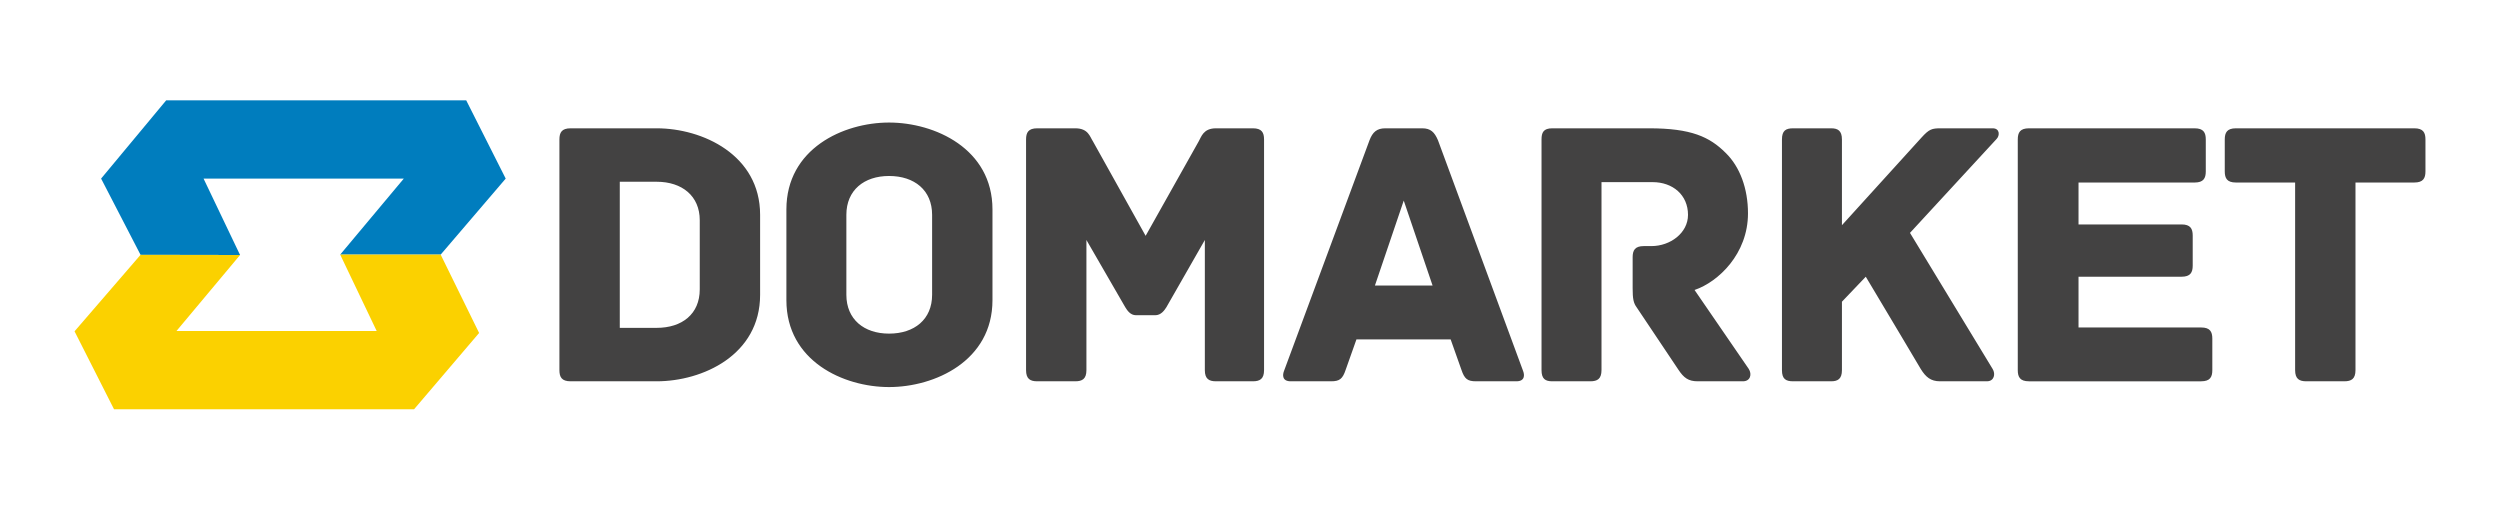
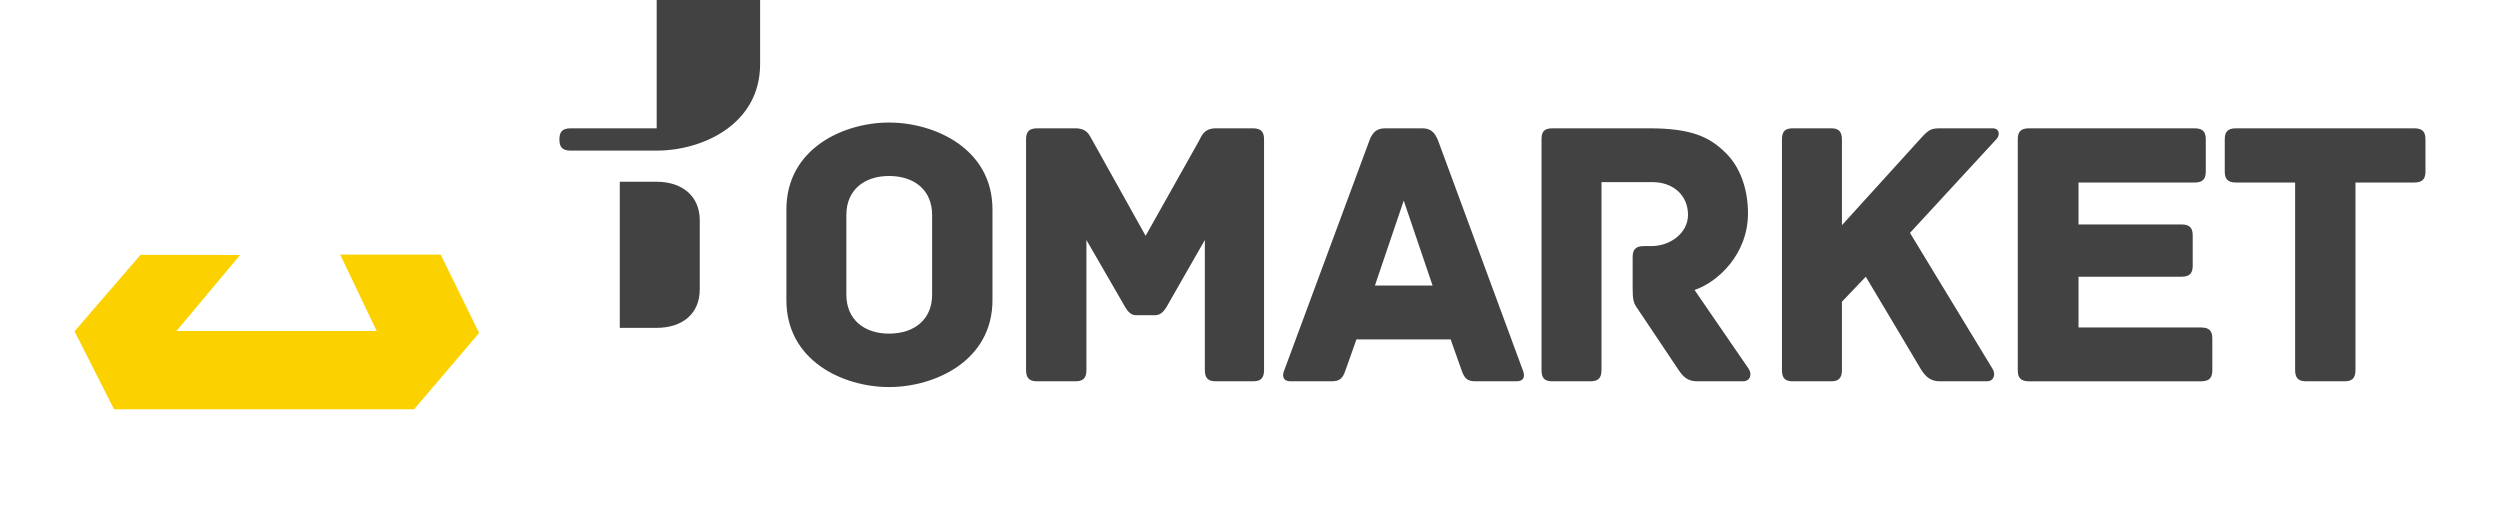
<svg xmlns="http://www.w3.org/2000/svg" xml:space="preserve" width="260mm" height="53mm" version="1.1" style="shape-rendering:geometricPrecision; text-rendering:geometricPrecision; image-rendering:optimizeQuality; fill-rule:evenodd; clip-rule:evenodd" viewBox="0 0 20854.48 4251.11">
  <defs>
    <style type="text/css">
   
    .fil3 {fill:none}
    .fil2 {fill:#FBD100}
    .fil1 {fill:#007DBE}
    .fil0 {fill:#434242;fill-rule:nonzero}
   
  </style>
  </defs>
  <g id="Слой_x0020_1">
    <g id="_1941115477840">
-       <path class="fil0" d="M5477.98 1070.37l-718.43 0c-73.77,0 -93.01,35.27 -93.01,93l0 1924.34c0,57.73 19.24,93.01 93.01,93.01l718.43 0c381.65,0 862.73,-218.09 862.73,-721.63l0 -667.1c0,-500.33 -481.08,-721.62 -862.73,-721.62zm359.2 1343.82c0,205.26 -147.54,320.72 -359.2,320.72l-307.9 0 0 -1218.74 307.9 0c211.66,0 359.2,118.66 359.2,320.73l0 577.3zm2441.83 -667.1c0,-506.74 -481.08,-724.83 -862.74,-724.83 -381.66,0 -856.33,218.09 -856.33,724.83l0 756.91c0,506.74 474.67,724.83 856.33,724.83 381.66,0 862.74,-218.09 862.74,-724.83l0 -756.91zm-503.53 712c0,205.26 -147.53,323.93 -359.21,323.93 -208.47,0 -356.01,-118.66 -356.01,-323.93l0 -667.1c0,-205.27 147.54,-323.93 356.01,-323.93 211.68,0 359.21,118.66 359.21,323.93l0 667.1zm2675.94 -1388.72l-307.88 0c-105.84,0 -121.88,70.55 -144.33,109.04l-442.6 787.91 -439.39 -787.91c-25.66,-38.49 -38.48,-109.04 -147.55,-109.04l-317.51 0c-73.77,0 -93.01,35.27 -93.01,93l0 1924.34c0,73.77 35.28,93.01 93.01,93.01l317.51 0c57.73,0 93.02,-19.24 93.02,-93.01l0 -1085.65 323.93 560.74c16.04,25.65 41.7,66.81 89.8,66.81l160.36 0c48.11,0 76.98,-41.16 93.01,-66.81l320.72 -560.74 0 1085.65c0,73.77 35.28,93.01 93.02,93.01l307.88 0c57.73,0 93.02,-19.24 93.02,-93.01l0 -1924.34c0,-57.73 -19.24,-93 -93.02,-93zm2252.6 2020.55l-708.8 -1921.13c-28.87,-67.35 -60.94,-99.42 -131.5,-99.42l-307.89 0c-70.55,0 -105.84,32.07 -131.5,99.42l-712.01 1921.13c-16.03,38.49 -16.03,89.8 54.53,89.8l336.76 0c70.57,0 96.22,-19.24 121.88,-96.22l89.8 -253.37 785.77 0 89.8 253.37c25.66,76.98 51.31,96.22 121.87,96.22l336.76 0c70.56,0 70.56,-51.31 54.53,-89.8zm-1234.79 -708.8l240.55 -708.8 240.53 708.8 -481.08 0zm3118.56 695.43l-452.23 -658.54c198.86,-67.35 445.81,-302.01 445.81,-639.31 0,-205.8 -67.36,-388.62 -186.02,-504.07 -134.7,-134.7 -288.66,-205.26 -638.24,-205.26l-808.22 0c-73.77,0 -89.81,35.27 -89.81,93l0 1923.8c0,74.31 32.08,93.55 89.81,93.55l317.51 0c57.73,0 93.01,-19.24 93.01,-93.55l0 -1567.79 426.56 0c166.78,0 295.07,105.83 295.07,273.15 0,150.74 -147.53,260.31 -304.69,260.31l-64.14 0c-73.77,0 -93.01,35.28 -93.01,93.02l0 257.1c0,89.8 6.42,125.09 35.28,163.57l346.38 517.43c44.9,67.89 83.39,96.76 160.36,96.76l378.46 0c60.94,0 76.97,-58.26 48.11,-103.17zm2034.51 -2007.18l-432.99 0c-73.76,0 -96.22,6.41 -160.35,76.96l-663.89 731.25 0 -715.2c0,-73.77 -35.28,-93 -89.81,-93l-317.51 0c-60.94,0 -93.02,19.23 -93.02,93l0 1924.34c0,73.77 32.08,93.01 93.02,93.01l317.51 0c54.53,0 89.81,-19.24 89.81,-93.01l0 -570.88 198.84 -208.47c173.2,288.65 458.64,769.73 458.64,769.73 41.69,67.35 83.39,102.64 160.36,102.64l391.29 0c60.94,0 73.76,-60.94 48.11,-102.64l-689.56 -1135.36 721.63 -782.56c28.87,-28.86 28.87,-89.79 -32.07,-89.79zm1739.43 1661.34l-1023.1 0 0 -423.35 859.54 0c73.76,0 93,-35.28 93,-93.01l0 -250.17c0,-57.73 -19.24,-93 -93,-93l-859.54 0 0 -349.59 968.59 0c73.76,0 93,-35.28 93,-93.01l0 -266.2c0,-57.73 -19.24,-93 -93,-93l-1382.32 0c-73.78,0 -93.02,35.27 -93.02,93l0 1924.34c0,57.73 19.24,93.01 93.02,93.01l1436.83 0c73.77,0 93.01,-35.28 93.01,-93.01l0 -263c0,-57.72 -19.24,-93 -93.01,-93zm1777.93 -1661.34l-1488.16 0c-73.76,0 -93,35.27 -93,93l0 266.2c0,57.73 19.24,93.01 93,93.01l493.91 0 0 1565.13c0,73.77 35.28,93.01 93,93.01l317.53 0c57.73,0 93,-19.24 93,-93.01l0 -1565.13 490.71 0c73.76,0 93,-35.28 93,-93.01l0 -266.2c0,-57.73 -19.24,-93 -93,-93z" />
+       <path class="fil0" d="M5477.98 1070.37l-718.43 0c-73.77,0 -93.01,35.27 -93.01,93c0,57.73 19.24,93.01 93.01,93.01l718.43 0c381.65,0 862.73,-218.09 862.73,-721.63l0 -667.1c0,-500.33 -481.08,-721.62 -862.73,-721.62zm359.2 1343.82c0,205.26 -147.54,320.72 -359.2,320.72l-307.9 0 0 -1218.74 307.9 0c211.66,0 359.2,118.66 359.2,320.73l0 577.3zm2441.83 -667.1c0,-506.74 -481.08,-724.83 -862.74,-724.83 -381.66,0 -856.33,218.09 -856.33,724.83l0 756.91c0,506.74 474.67,724.83 856.33,724.83 381.66,0 862.74,-218.09 862.74,-724.83l0 -756.91zm-503.53 712c0,205.26 -147.53,323.93 -359.21,323.93 -208.47,0 -356.01,-118.66 -356.01,-323.93l0 -667.1c0,-205.27 147.54,-323.93 356.01,-323.93 211.68,0 359.21,118.66 359.21,323.93l0 667.1zm2675.94 -1388.72l-307.88 0c-105.84,0 -121.88,70.55 -144.33,109.04l-442.6 787.91 -439.39 -787.91c-25.66,-38.49 -38.48,-109.04 -147.55,-109.04l-317.51 0c-73.77,0 -93.01,35.27 -93.01,93l0 1924.34c0,73.77 35.28,93.01 93.01,93.01l317.51 0c57.73,0 93.02,-19.24 93.02,-93.01l0 -1085.65 323.93 560.74c16.04,25.65 41.7,66.81 89.8,66.81l160.36 0c48.11,0 76.98,-41.16 93.01,-66.81l320.72 -560.74 0 1085.65c0,73.77 35.28,93.01 93.02,93.01l307.88 0c57.73,0 93.02,-19.24 93.02,-93.01l0 -1924.34c0,-57.73 -19.24,-93 -93.02,-93zm2252.6 2020.55l-708.8 -1921.13c-28.87,-67.35 -60.94,-99.42 -131.5,-99.42l-307.89 0c-70.55,0 -105.84,32.07 -131.5,99.42l-712.01 1921.13c-16.03,38.49 -16.03,89.8 54.53,89.8l336.76 0c70.57,0 96.22,-19.24 121.88,-96.22l89.8 -253.37 785.77 0 89.8 253.37c25.66,76.98 51.31,96.22 121.87,96.22l336.76 0c70.56,0 70.56,-51.31 54.53,-89.8zm-1234.79 -708.8l240.55 -708.8 240.53 708.8 -481.08 0zm3118.56 695.43l-452.23 -658.54c198.86,-67.35 445.81,-302.01 445.81,-639.31 0,-205.8 -67.36,-388.62 -186.02,-504.07 -134.7,-134.7 -288.66,-205.26 -638.24,-205.26l-808.22 0c-73.77,0 -89.81,35.27 -89.81,93l0 1923.8c0,74.31 32.08,93.55 89.81,93.55l317.51 0c57.73,0 93.01,-19.24 93.01,-93.55l0 -1567.79 426.56 0c166.78,0 295.07,105.83 295.07,273.15 0,150.74 -147.53,260.31 -304.69,260.31l-64.14 0c-73.77,0 -93.01,35.28 -93.01,93.02l0 257.1c0,89.8 6.42,125.09 35.28,163.57l346.38 517.43c44.9,67.89 83.39,96.76 160.36,96.76l378.46 0c60.94,0 76.97,-58.26 48.11,-103.17zm2034.51 -2007.18l-432.99 0c-73.76,0 -96.22,6.41 -160.35,76.96l-663.89 731.25 0 -715.2c0,-73.77 -35.28,-93 -89.81,-93l-317.51 0c-60.94,0 -93.02,19.23 -93.02,93l0 1924.34c0,73.77 32.08,93.01 93.02,93.01l317.51 0c54.53,0 89.81,-19.24 89.81,-93.01l0 -570.88 198.84 -208.47c173.2,288.65 458.64,769.73 458.64,769.73 41.69,67.35 83.39,102.64 160.36,102.64l391.29 0c60.94,0 73.76,-60.94 48.11,-102.64l-689.56 -1135.36 721.63 -782.56c28.87,-28.86 28.87,-89.79 -32.07,-89.79zm1739.43 1661.34l-1023.1 0 0 -423.35 859.54 0c73.76,0 93,-35.28 93,-93.01l0 -250.17c0,-57.73 -19.24,-93 -93,-93l-859.54 0 0 -349.59 968.59 0c73.76,0 93,-35.28 93,-93.01l0 -266.2c0,-57.73 -19.24,-93 -93,-93l-1382.32 0c-73.78,0 -93.02,35.27 -93.02,93l0 1924.34c0,57.73 19.24,93.01 93.02,93.01l1436.83 0c73.77,0 93.01,-35.28 93.01,-93.01l0 -263c0,-57.72 -19.24,-93 -93.01,-93zm1777.93 -1661.34l-1488.16 0c-73.76,0 -93,35.27 -93,93l0 266.2c0,57.73 19.24,93.01 93,93.01l493.91 0 0 1565.13c0,73.77 35.28,93.01 93,93.01l317.53 0c57.73,0 93,-19.24 93,-93.01l0 -1565.13 490.71 0c73.76,0 93,-35.28 93,-93.01l0 -266.2c0,-57.73 -19.24,-93 -93,-93z" />
      <g>
-         <polygon class="fil1" points="2002.58,2127.2 1172.41,2125.75 843.4,1489.7 1386.3,837.06 3889.08,837.06 4218.45,1489.84 3675.91,2123.9 2837.78,2123.9 3368.41,1489.84 1698.03,1489.84 " />
        <polygon class="fil2" points="2837.76,2123.9 3675.91,2123.9 3996.64,2777.52 3454.02,3414.05 951.24,3414.05 621.8,2763.71 1172.41,2125.75 2002.55,2127.2 1471.93,2761.27 3142.3,2761.27 " />
      </g>
    </g>
    <rect class="fil3" x="-0.01" y="-0" width="20854.48" height="4251.11" />
  </g>
</svg>